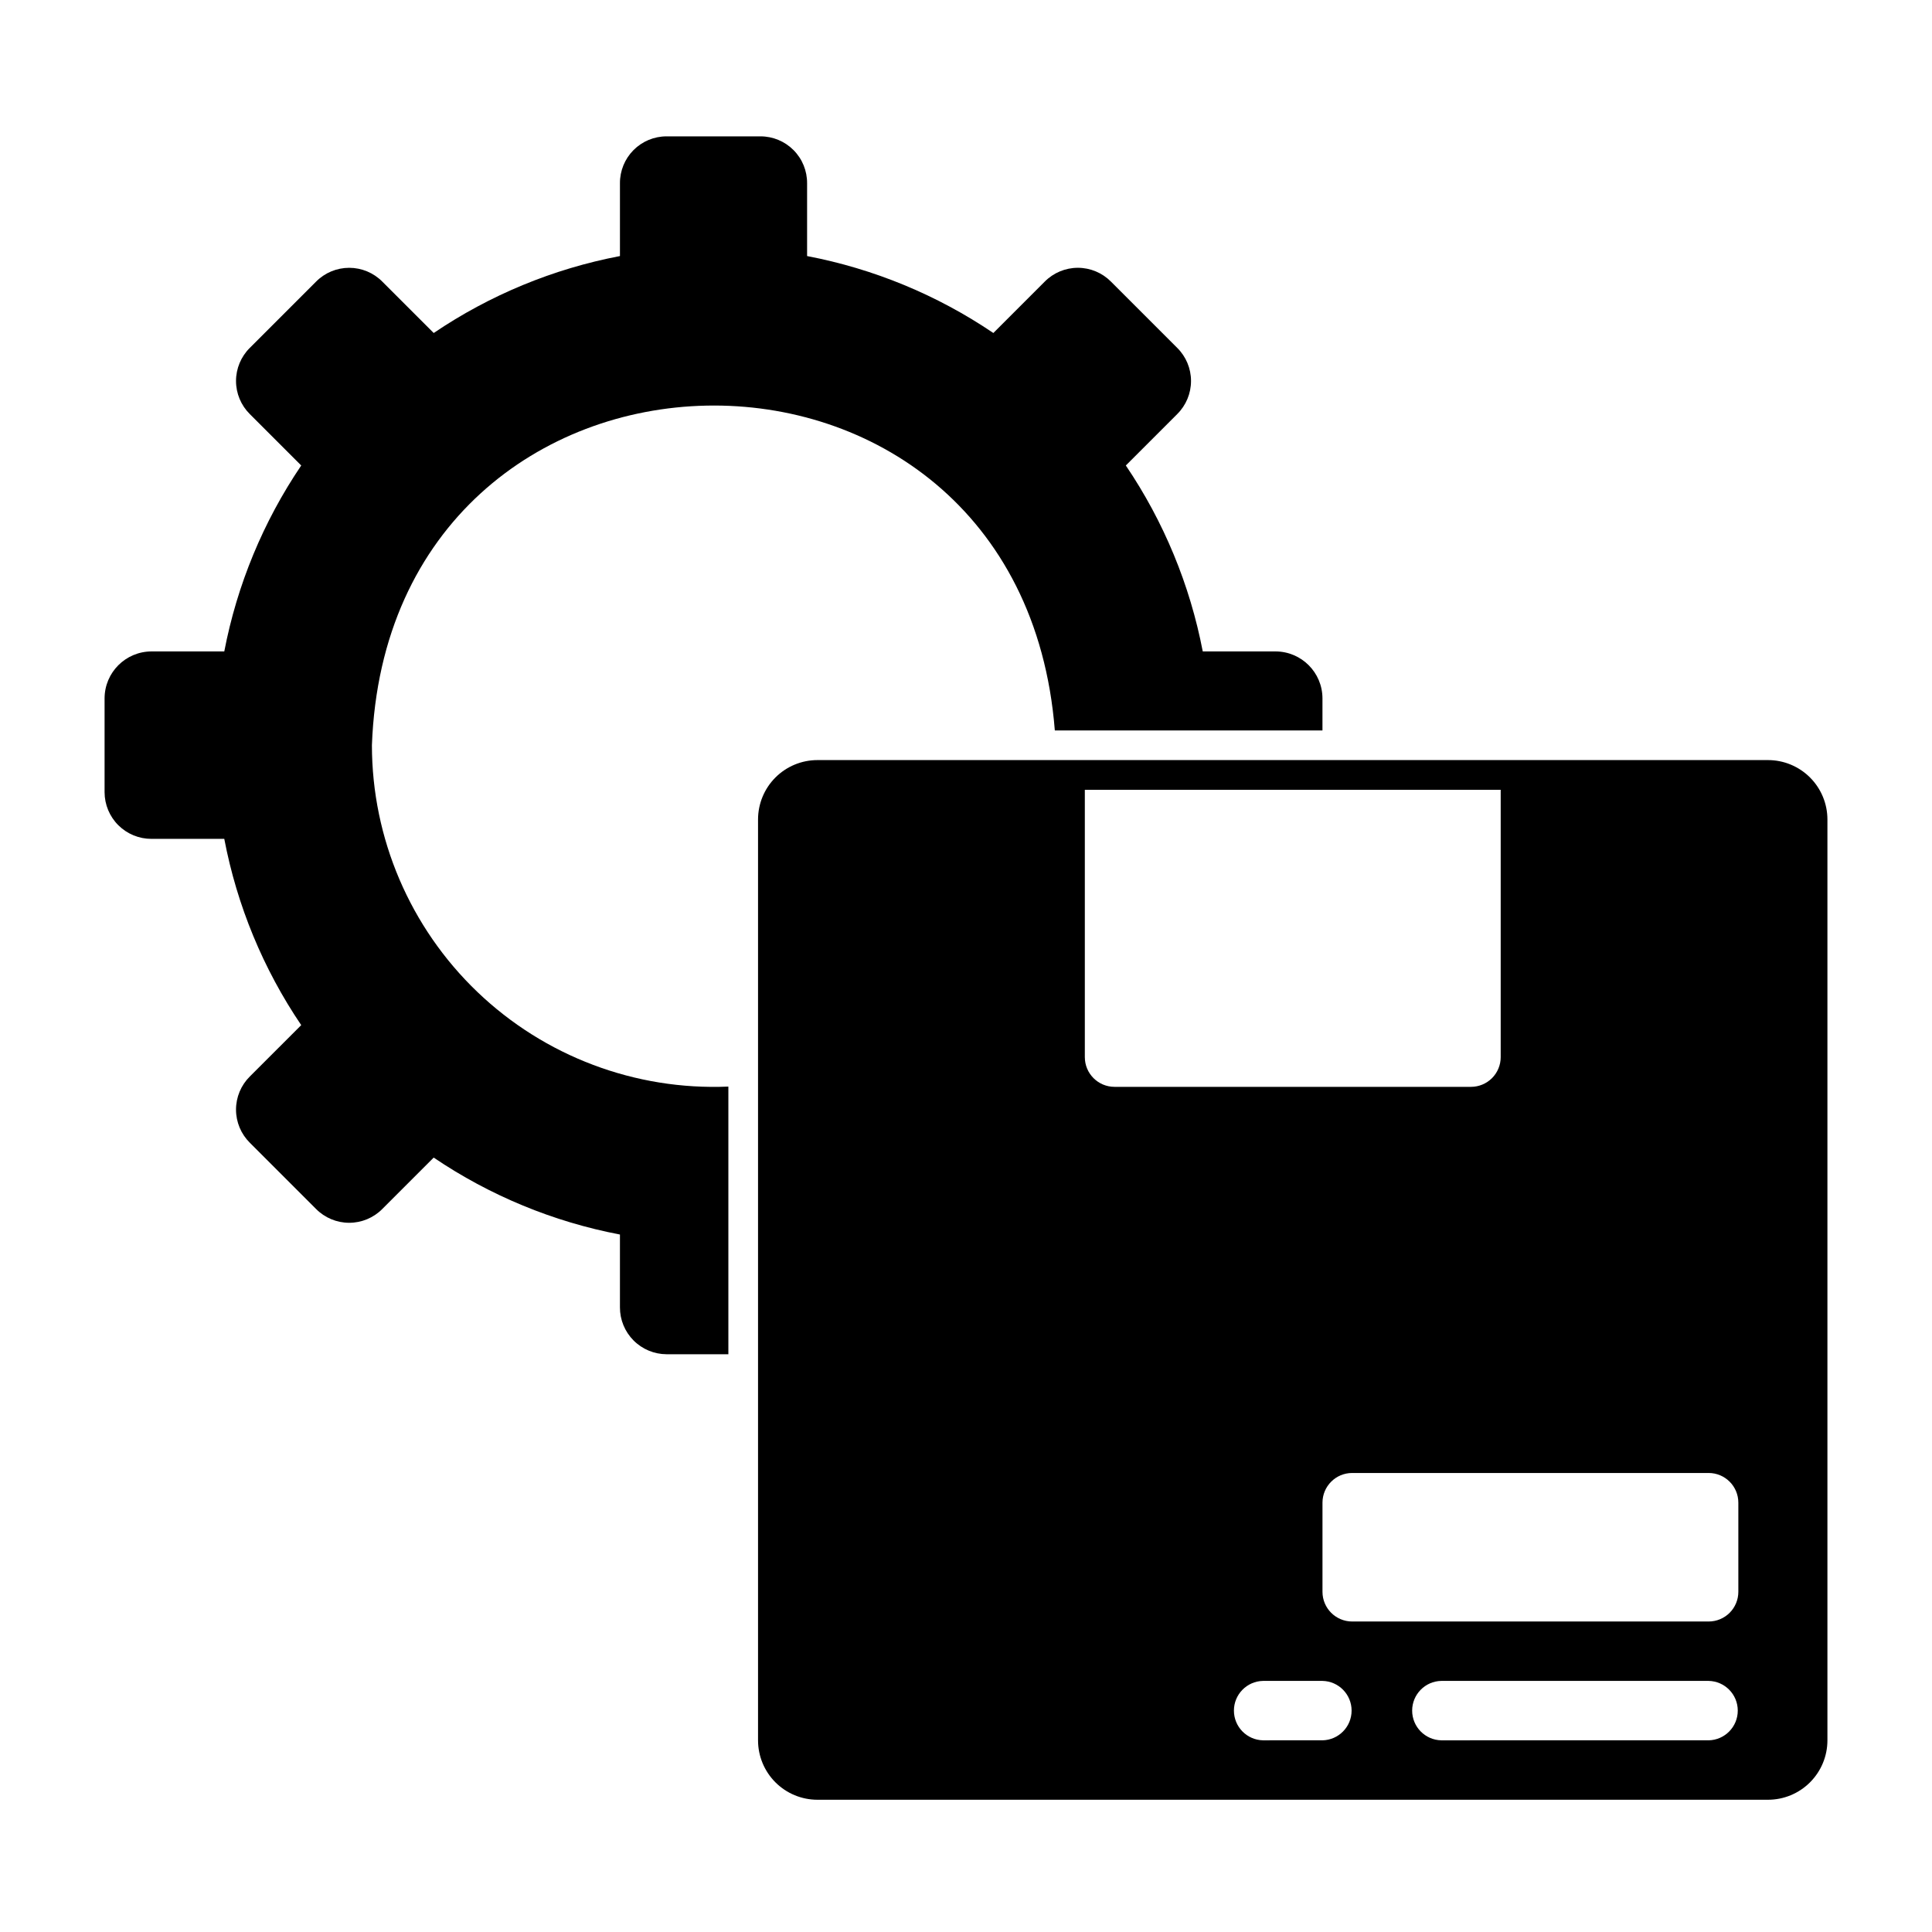
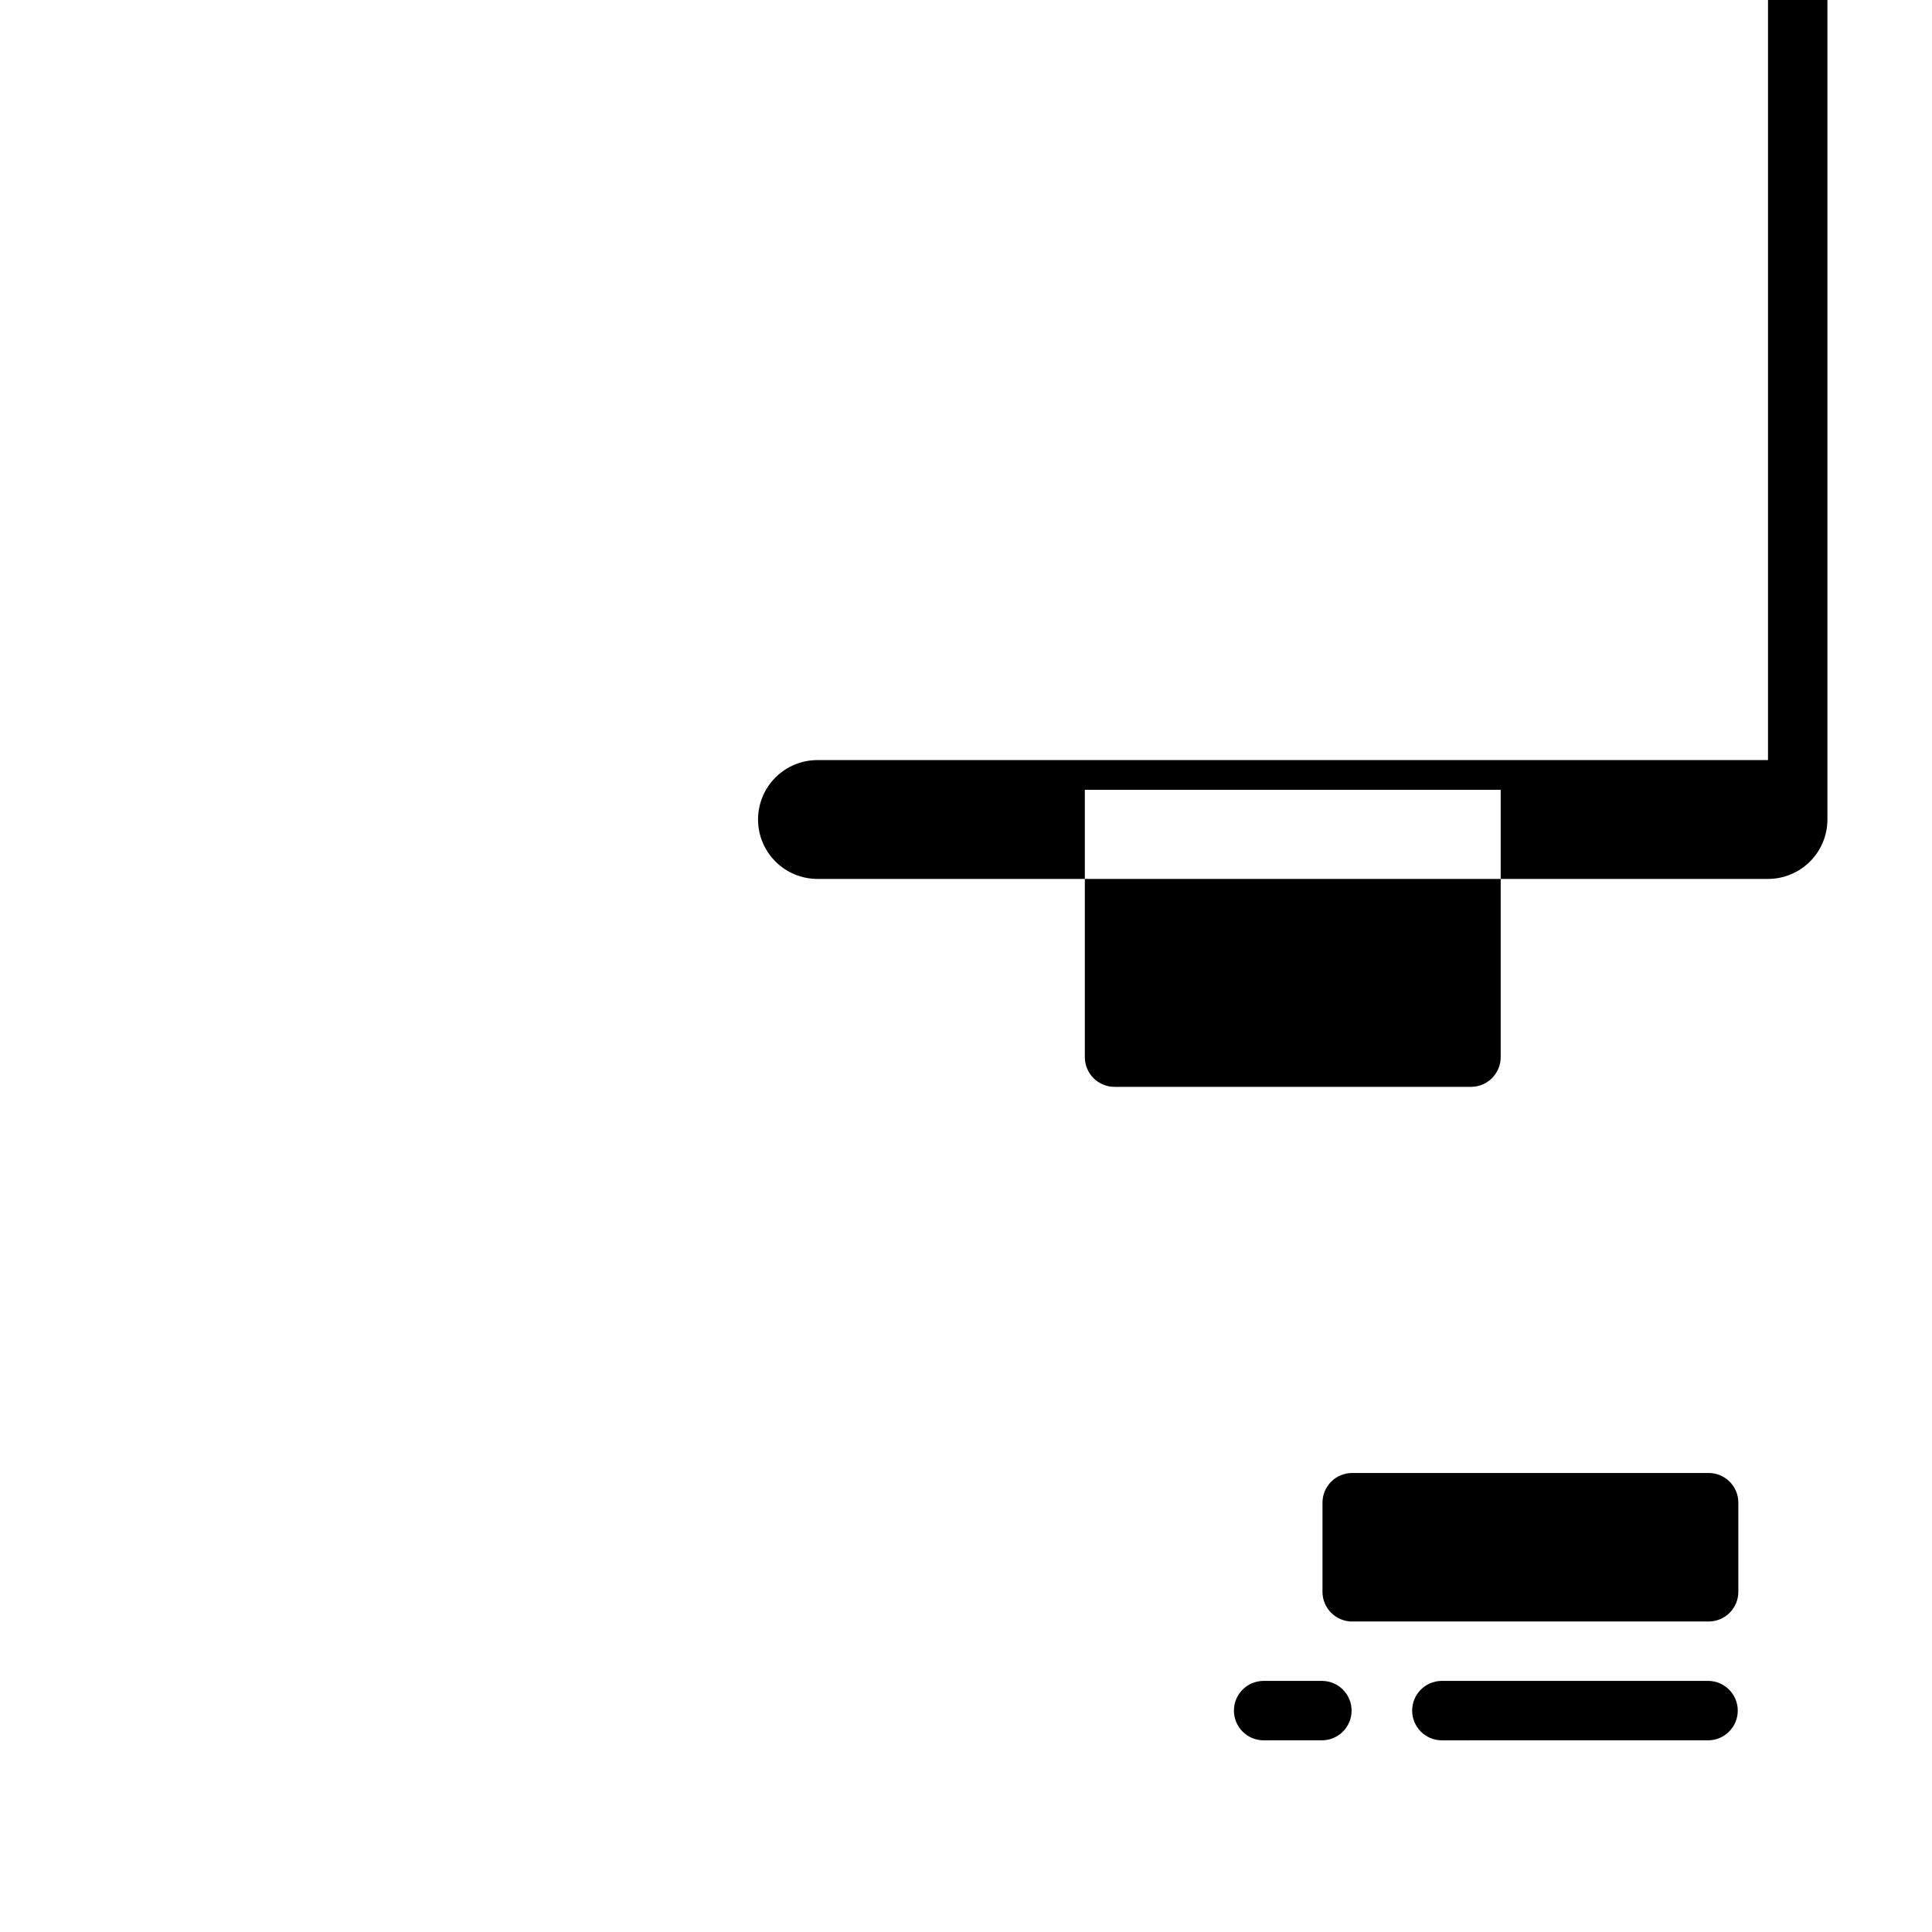
<svg xmlns="http://www.w3.org/2000/svg" fill="#000000" width="800px" height="800px" version="1.1" viewBox="144 144 512 512">
  <g>
-     <path d="m242.56 341.51c4.312-117.74 171.75-120.99 180.98-3.938l70.926 0.004v-8.504c-0.012-6.863-5.574-12.422-12.438-12.438h-19.285c-3.387-17.637-10.324-34.402-20.387-49.277l13.617-13.617v-0.004c2.344-2.316 3.66-5.477 3.66-8.773 0-3.301-1.316-6.461-3.66-8.777l-17.555-17.555c-2.32-2.344-5.481-3.664-8.777-3.664s-6.457 1.32-8.777 3.664l-13.617 13.617c-14.898-10.082-31.691-17.02-49.359-20.391v-19.285c0.023-3.293-1.266-6.457-3.59-8.793-2.32-2.336-5.477-3.648-8.77-3.644h-24.875c-3.293-0.004-6.449 1.309-8.77 3.644-2.32 2.336-3.613 5.5-3.59 8.793v19.285c-17.668 3.371-34.461 10.309-49.355 20.391l-13.621-13.617c-2.32-2.344-5.481-3.66-8.777-3.66s-6.457 1.316-8.777 3.66l-17.555 17.555c-2.34 2.316-3.66 5.477-3.66 8.777 0 3.297 1.32 6.457 3.66 8.773l13.621 13.621c-10.066 14.875-17.004 31.641-20.391 49.277h-19.285c-6.863 0.016-12.426 5.574-12.438 12.438v24.875c0.008 3.289 1.324 6.441 3.656 8.758 2.336 2.316 5.492 3.613 8.781 3.602h19.285c3.371 17.668 10.309 34.465 20.391 49.359l-13.621 13.617c-2.34 2.32-3.66 5.481-3.66 8.777s1.32 6.457 3.66 8.777l17.555 17.555c2.32 2.344 5.481 3.66 8.777 3.66s6.457-1.316 8.777-3.66l13.617-13.617h0.004c14.895 10.078 31.688 17.016 49.355 20.387v19.289c-0.012 3.289 1.285 6.445 3.602 8.777 2.32 2.332 5.469 3.648 8.758 3.66h16.375v-70.93c-24.664 1.047-48.688-8.012-66.516-25.082-17.832-17.074-27.926-40.68-27.949-65.367z" />
-     <path d="m612.54 345.43h-251.91c-4.176 0-8.18 1.66-11.133 4.613-2.949 2.953-4.609 6.957-4.609 11.133v244.03c0 4.176 1.66 8.18 4.609 11.133 2.953 2.953 6.957 4.613 11.133 4.613h251.91c4.176 0 8.18-1.66 11.133-4.613s4.613-6.957 4.613-11.133v-244.03c0-4.176-1.66-8.18-4.613-11.133s-6.957-4.613-11.133-4.613zm-181.05 78.719v-70.848h110.21v70.852c0 2.086-0.828 4.09-2.305 5.566-1.477 1.473-3.481 2.305-5.566 2.305h-94.465c-4.348 0-7.871-3.523-7.871-7.871zm62.977 181.05-15.746 0.004c-4.289-0.086-7.719-3.586-7.719-7.875 0-4.289 3.43-7.789 7.719-7.871h15.742c4.289 0.082 7.723 3.582 7.723 7.871 0 4.289-3.434 7.789-7.723 7.875zm102.34 0-70.852 0.004c-4.285-0.086-7.719-3.586-7.719-7.875 0-4.289 3.434-7.789 7.723-7.871h70.848c4.285 0.082 7.719 3.582 7.719 7.871 0 4.289-3.434 7.789-7.719 7.875zm7.871-39.359v0.004c0 2.086-0.828 4.09-2.305 5.566-1.477 1.477-3.481 2.305-5.566 2.305h-94.465c-4.348 0-7.871-3.523-7.871-7.871v-23.617c0-4.348 3.523-7.871 7.871-7.871h94.465c4.348 0 7.871 3.523 7.871 7.871z" />
+     <path d="m612.54 345.43h-251.91c-4.176 0-8.18 1.66-11.133 4.613-2.949 2.953-4.609 6.957-4.609 11.133c0 4.176 1.66 8.18 4.609 11.133 2.953 2.953 6.957 4.613 11.133 4.613h251.91c4.176 0 8.18-1.66 11.133-4.613s4.613-6.957 4.613-11.133v-244.03c0-4.176-1.66-8.18-4.613-11.133s-6.957-4.613-11.133-4.613zm-181.05 78.719v-70.848h110.21v70.852c0 2.086-0.828 4.09-2.305 5.566-1.477 1.473-3.481 2.305-5.566 2.305h-94.465c-4.348 0-7.871-3.523-7.871-7.871zm62.977 181.05-15.746 0.004c-4.289-0.086-7.719-3.586-7.719-7.875 0-4.289 3.43-7.789 7.719-7.871h15.742c4.289 0.082 7.723 3.582 7.723 7.871 0 4.289-3.434 7.789-7.723 7.875zm102.34 0-70.852 0.004c-4.285-0.086-7.719-3.586-7.719-7.875 0-4.289 3.434-7.789 7.723-7.871h70.848c4.285 0.082 7.719 3.582 7.719 7.871 0 4.289-3.434 7.789-7.719 7.875zm7.871-39.359v0.004c0 2.086-0.828 4.09-2.305 5.566-1.477 1.477-3.481 2.305-5.566 2.305h-94.465c-4.348 0-7.871-3.523-7.871-7.871v-23.617c0-4.348 3.523-7.871 7.871-7.871h94.465c4.348 0 7.871 3.523 7.871 7.871z" />
  </g>
</svg>